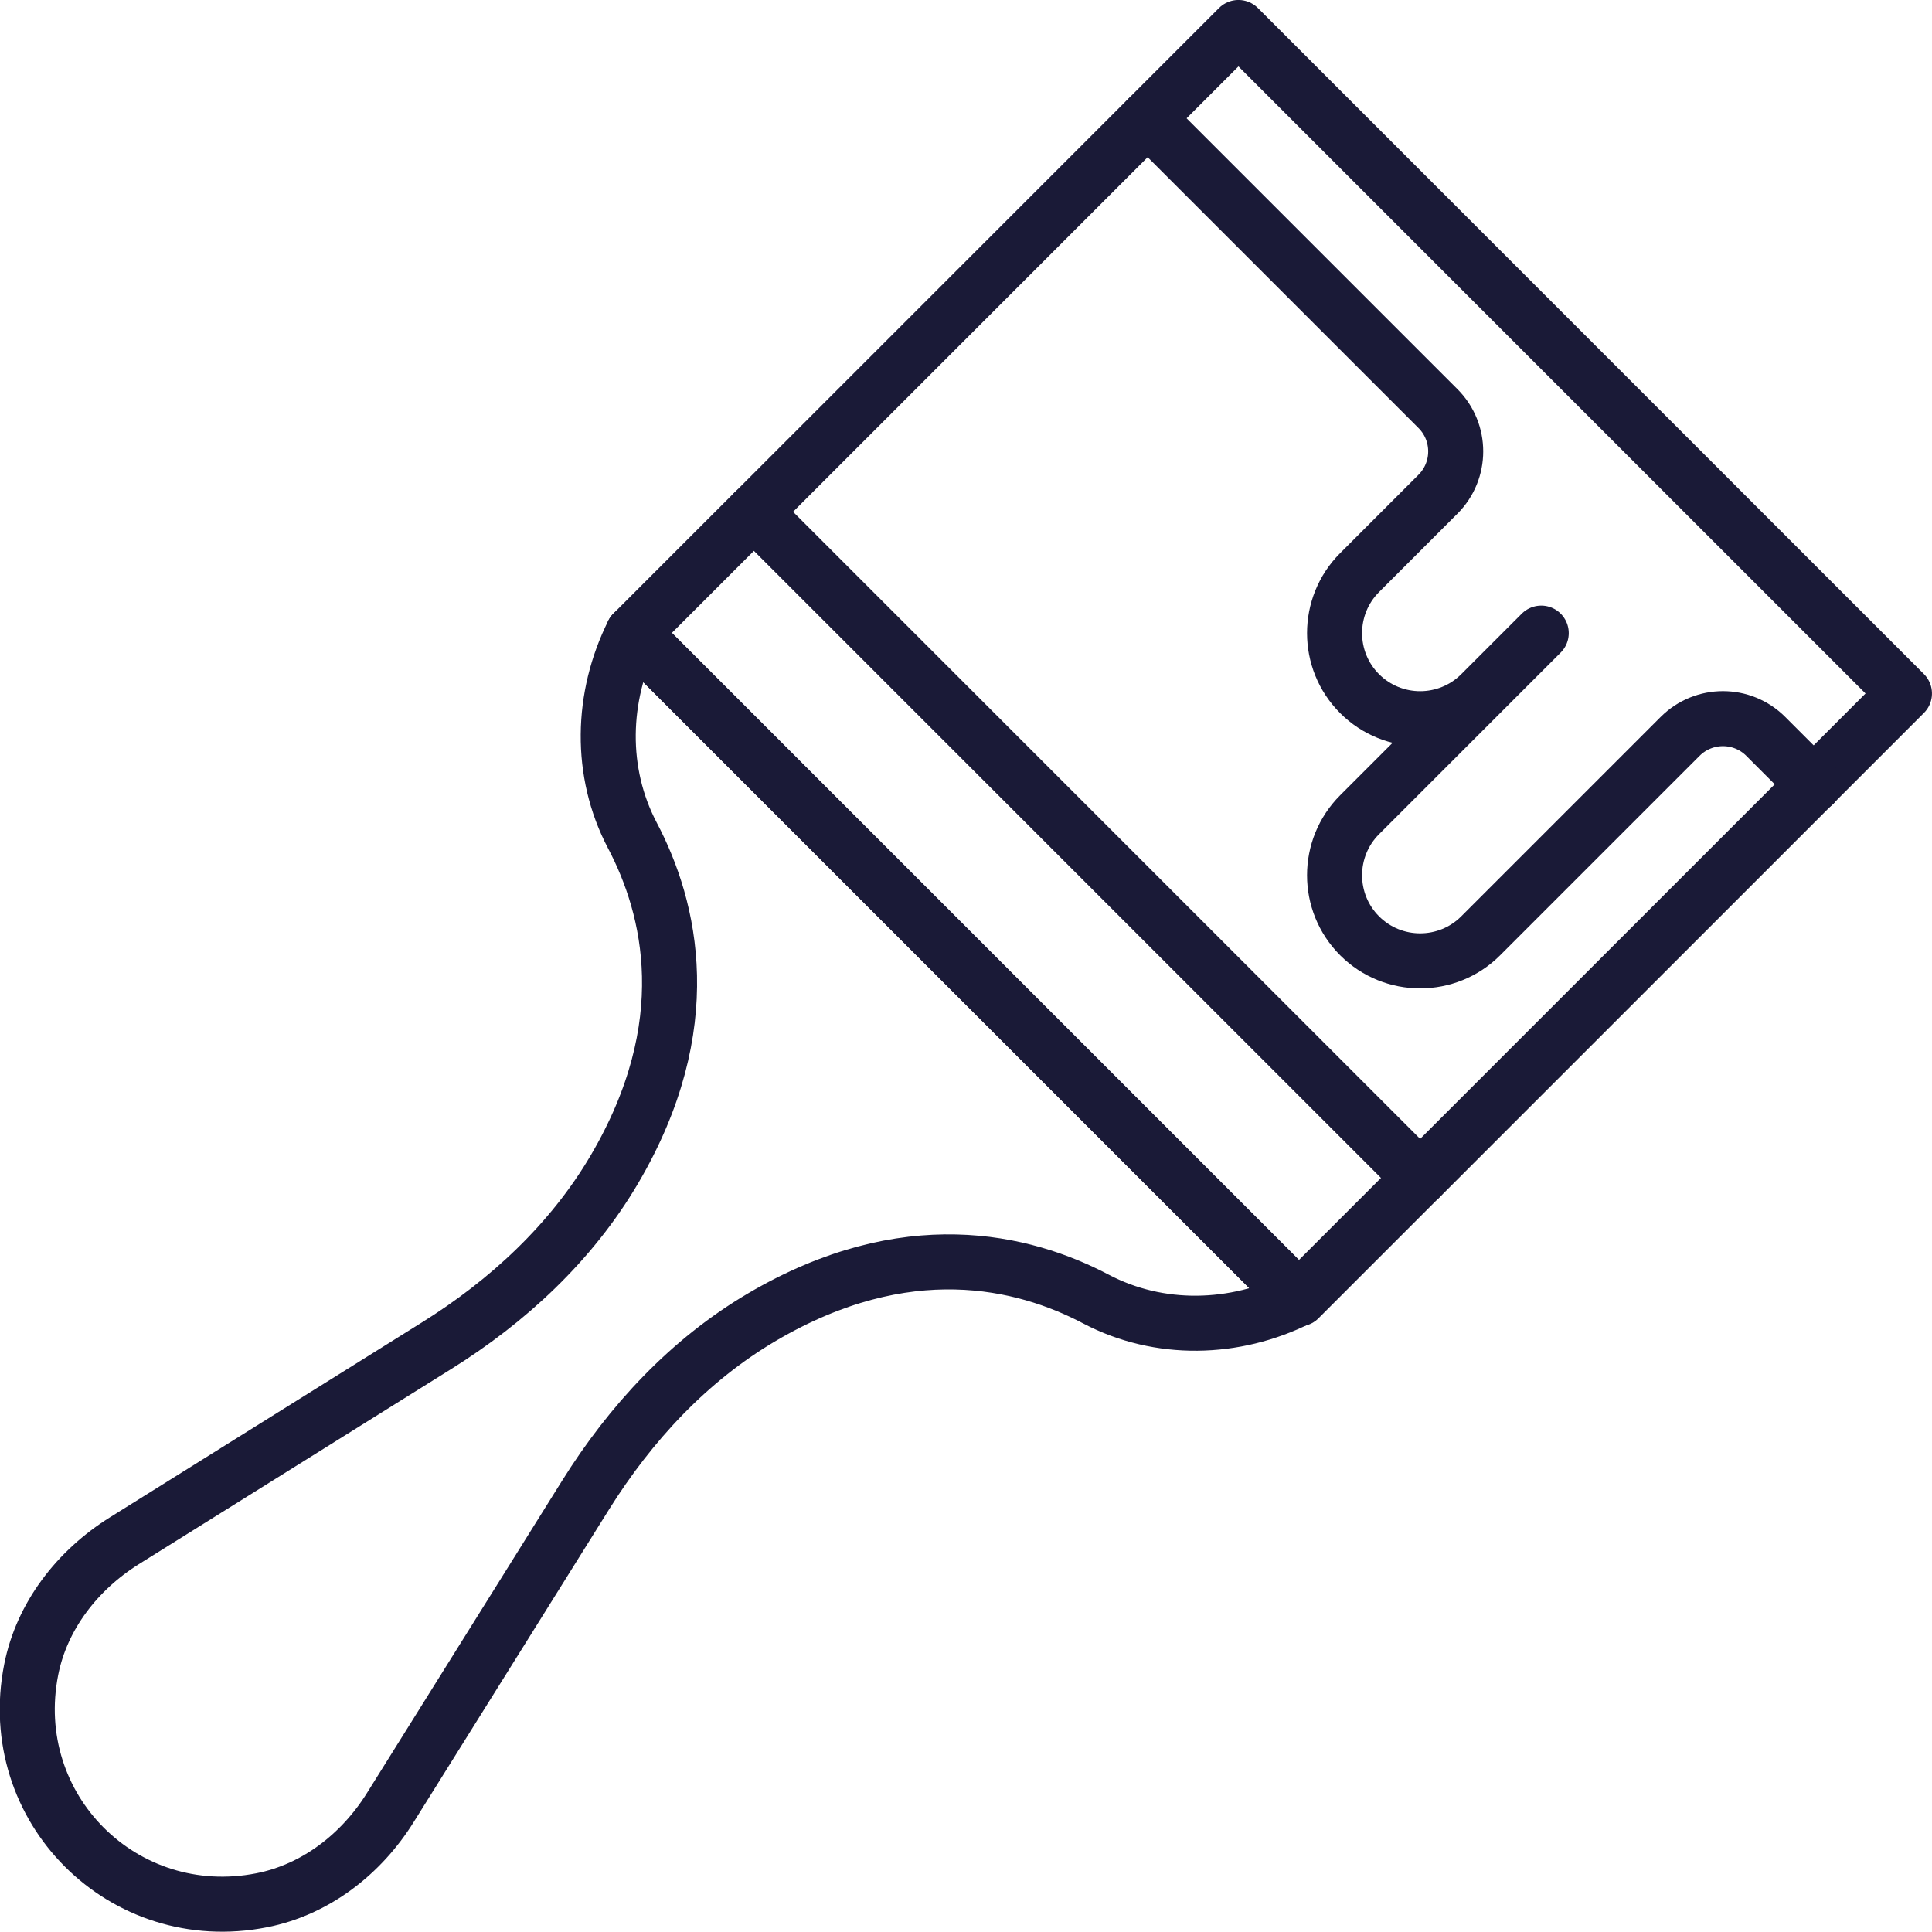
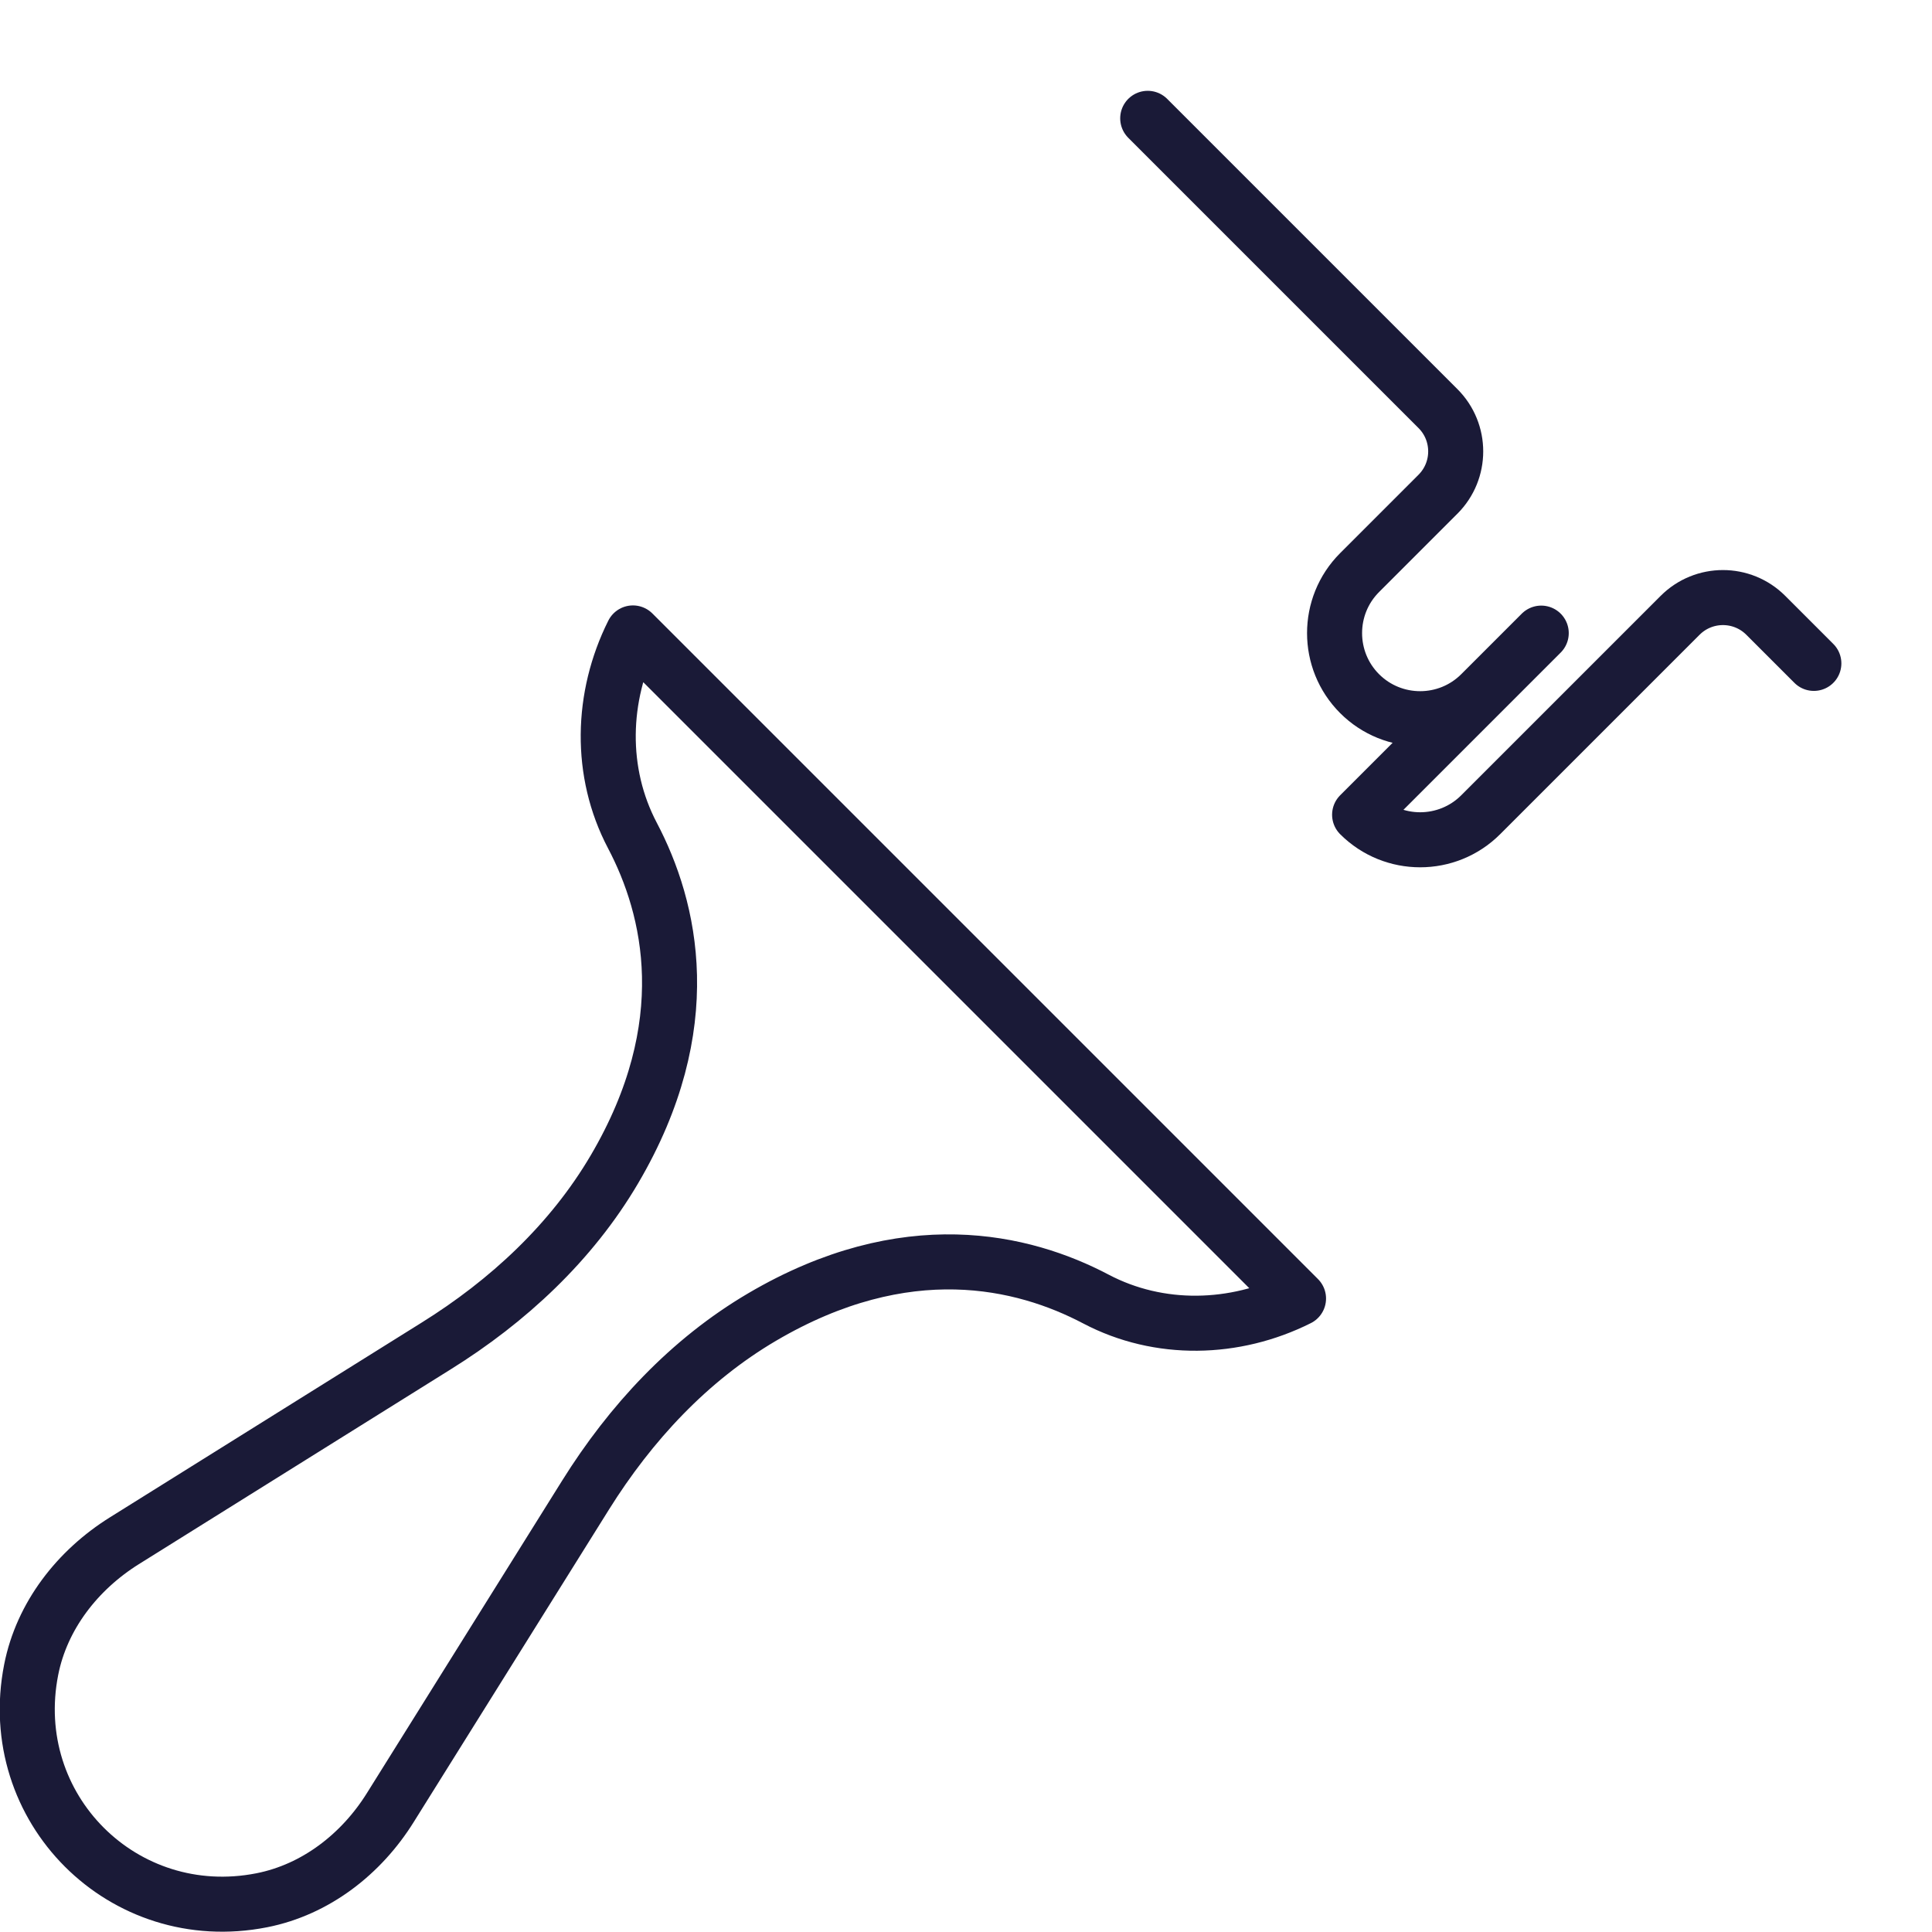
<svg xmlns="http://www.w3.org/2000/svg" id="Layer_2" viewBox="0 0 105.31 105.31">
  <defs>
    <style>.cls-1{fill:none;stroke:#1a1a37;stroke-linecap:round;stroke-linejoin:round;stroke-width:3px;}</style>
  </defs>
  <g id="Layer_1-2">
    <g>
-       <rect class="cls-1" x="53.79" y="7.18" width="37.34" height="51.34" transform="translate(-2.01 60.86) rotate(-45)" />
-       <rect class="cls-1" x="51.29" y="23.68" width="9.33" height="51.34" transform="translate(-18.51 54.02) rotate(-45)" />
      <path class="cls-1" d="M34.5,34.5c-1.74,3.48-1.84,7.6-.03,11.04,2.09,3.97,3.63,10.36-.98,18.2-2.34,3.98-5.8,7.19-9.72,9.63l-17,10.62c-2.54,1.59-4.49,4.08-5.07,7.02-1.49,7.55,5.02,14.06,12.57,12.57,2.94-.58,5.43-2.52,7.01-5.06,2.57-4.11,7.58-12.13,10.64-17.03,2.45-3.92,5.64-7.36,9.62-9.7,7.84-4.61,14.23-3.07,18.2-.98,3.44,1.81,7.57,1.71,11.04-.03L34.5,34.5Z" />
-       <path class="cls-1" d="M62.56,6.45l15.82,15.82c1.29,1.29,1.29,3.38,0,4.67l-4.27,4.27c-1.82,1.82-1.82,4.78,0,6.6h0c1.82,1.82,4.78,1.82,6.6,0l3.3-3.3-9.9,9.9c-1.82,1.82-1.82,4.78,0,6.6h0c1.82,1.82,4.78,1.82,6.6,0l10.87-10.87c1.29-1.29,3.38-1.29,4.67,0l2.62,2.62" />
+       <path class="cls-1" d="M62.56,6.45l15.82,15.82c1.29,1.29,1.29,3.38,0,4.67l-4.27,4.27c-1.82,1.82-1.82,4.78,0,6.6h0c1.82,1.82,4.78,1.82,6.6,0l3.3-3.3-9.9,9.9h0c1.82,1.82,4.78,1.82,6.6,0l10.87-10.87c1.29-1.29,3.38-1.29,4.67,0l2.62,2.62" />
    </g>
  </g>
</svg>